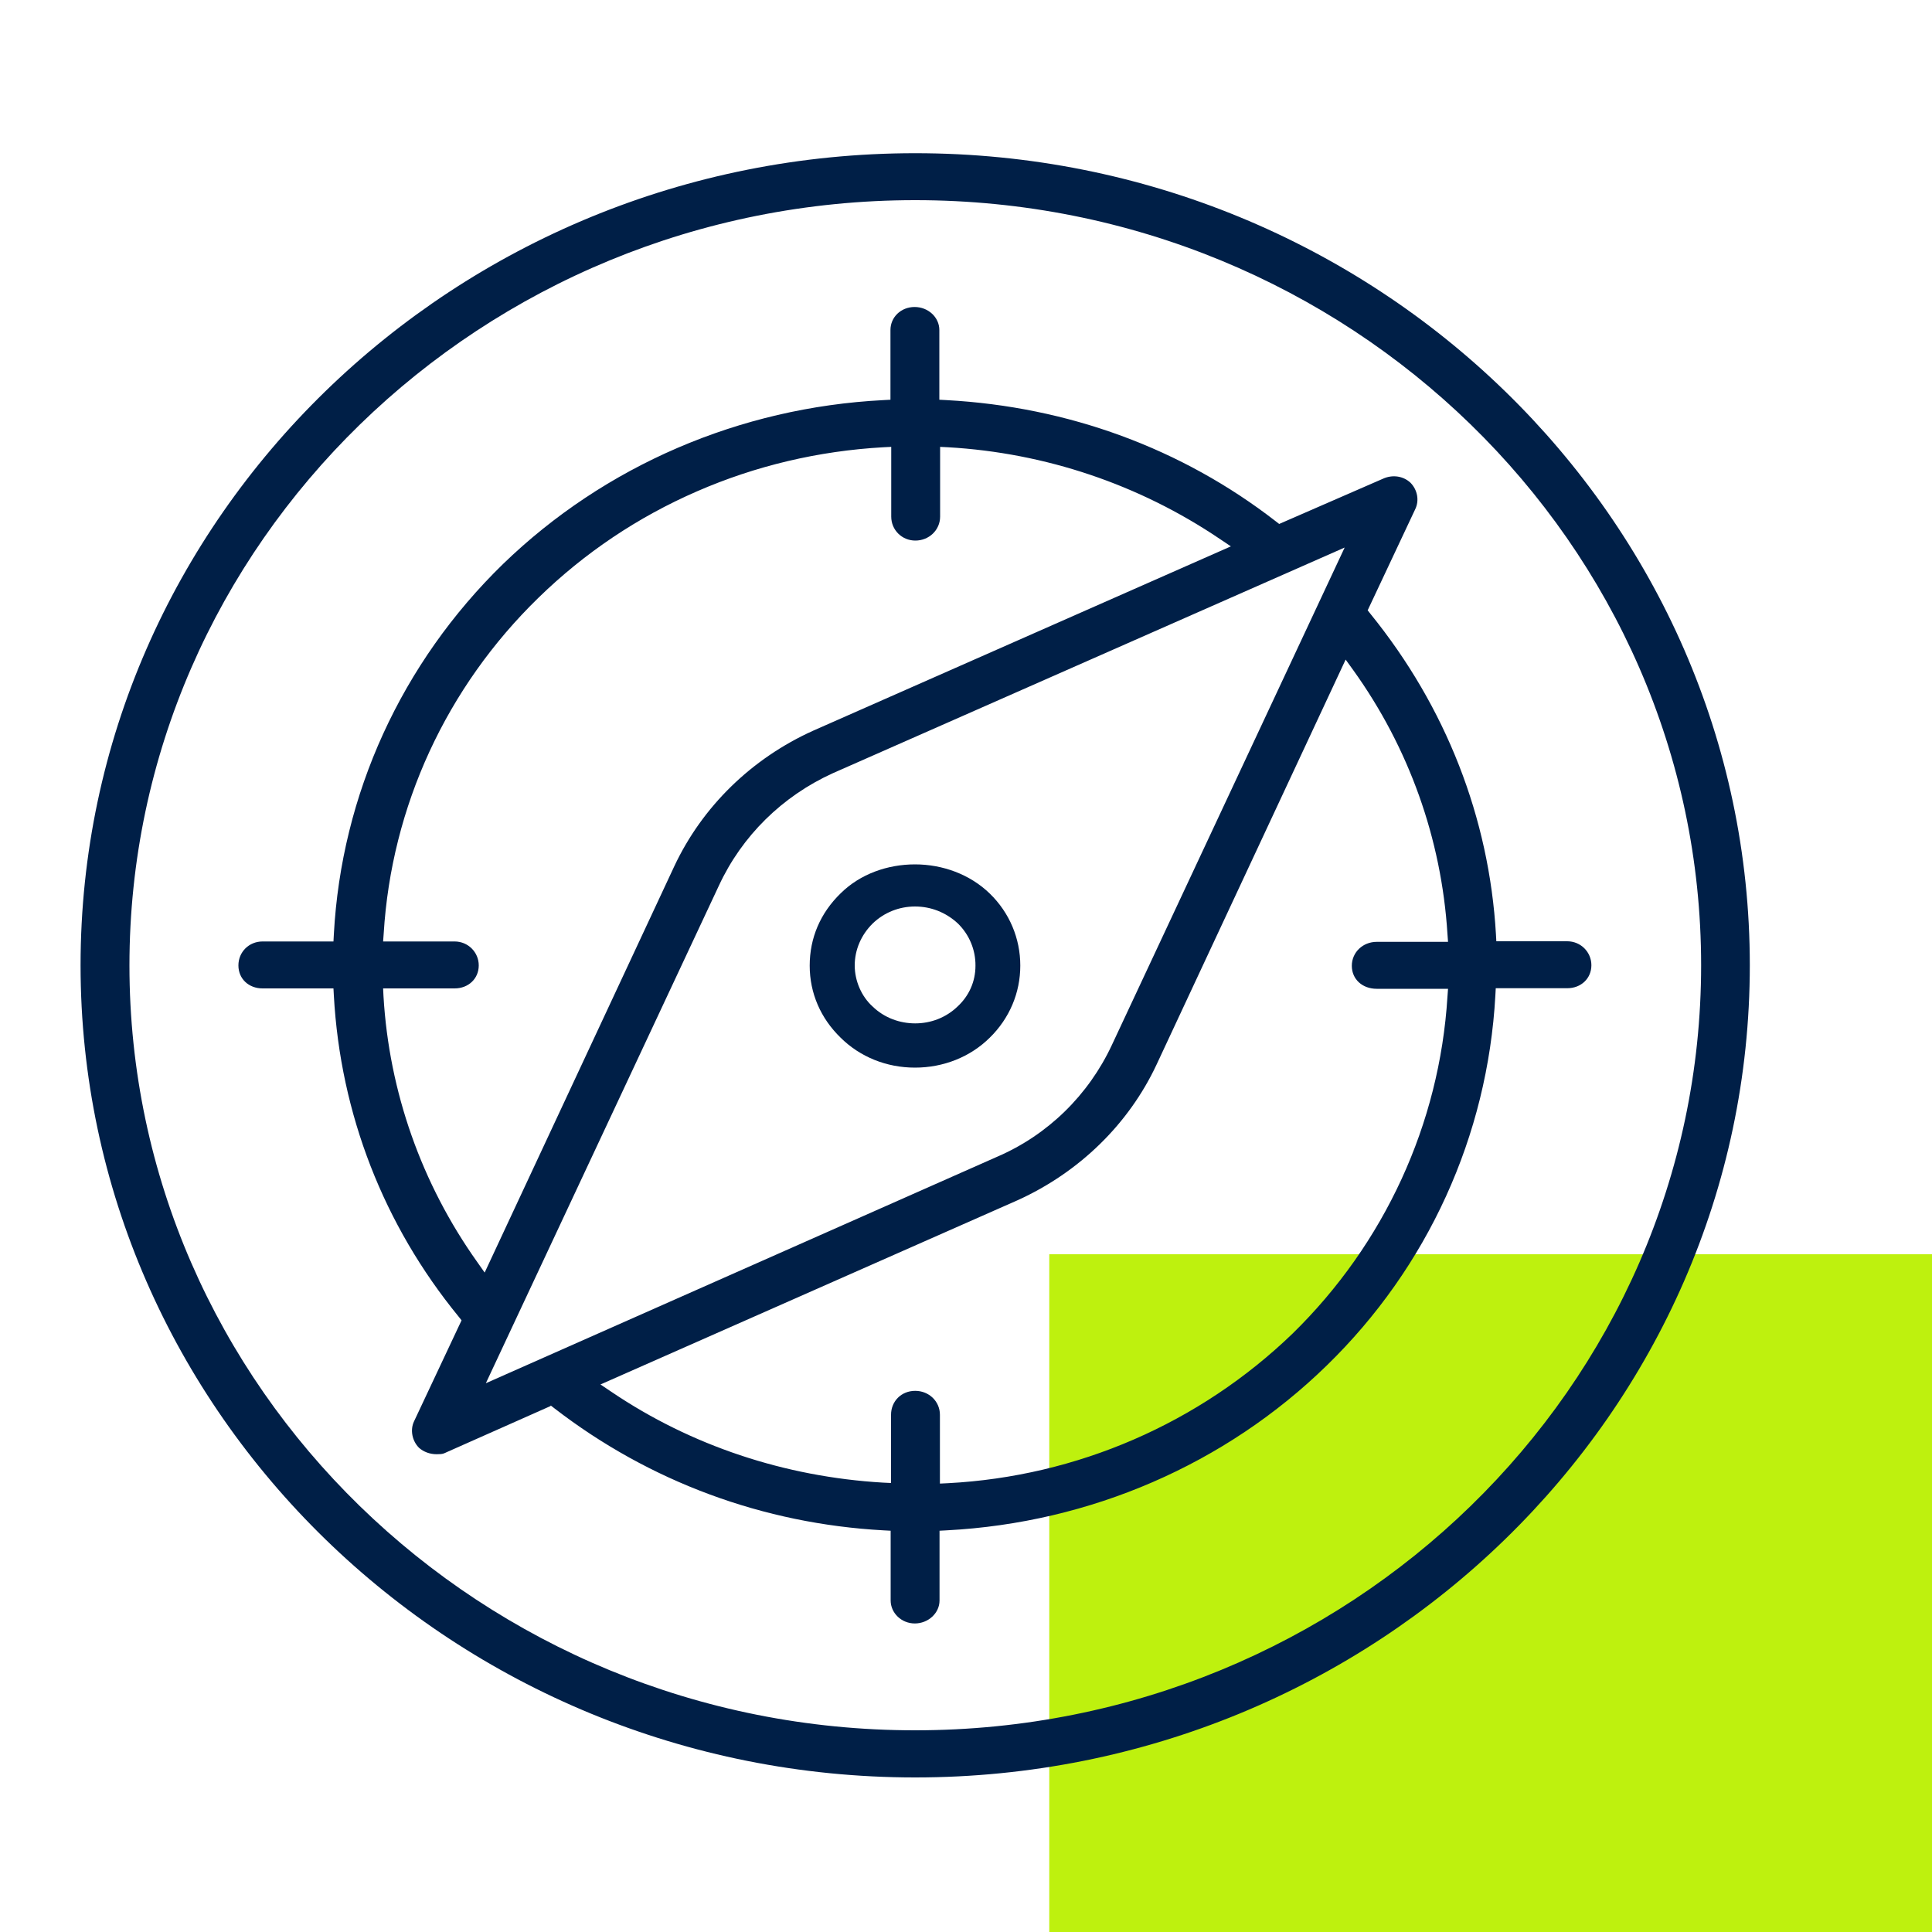
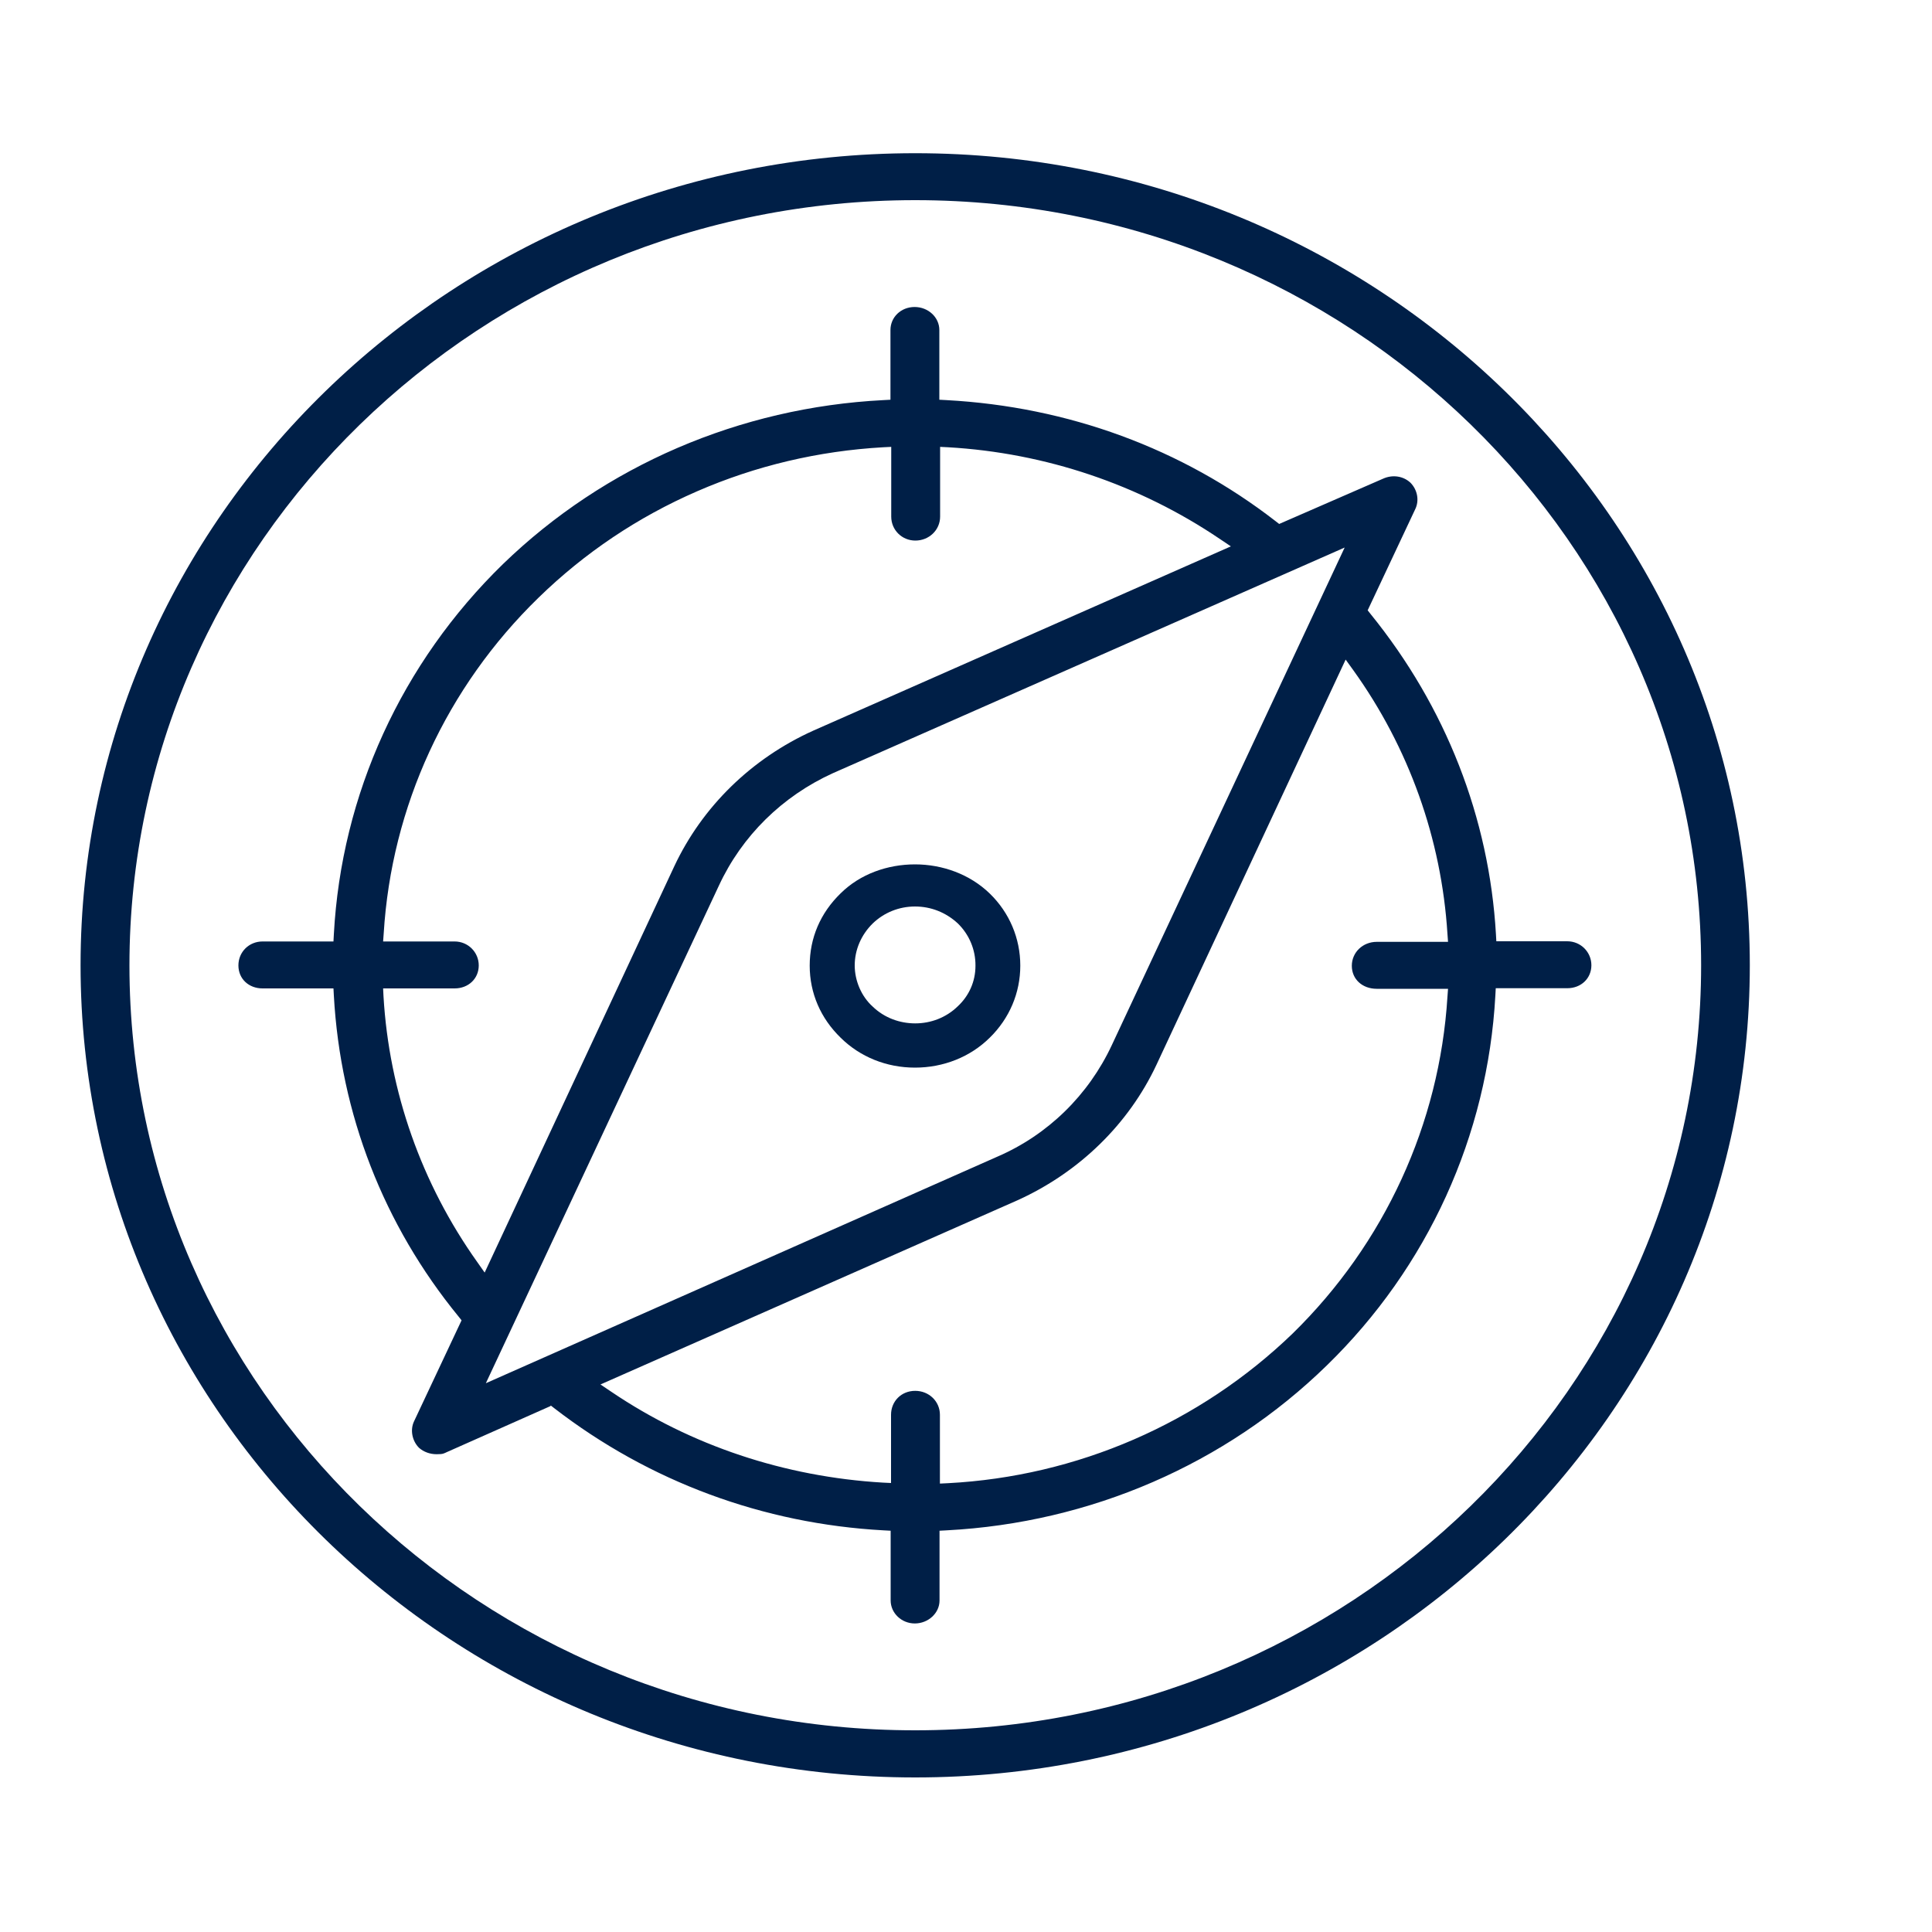
<svg xmlns="http://www.w3.org/2000/svg" id="Ebene_1" viewBox="0 0 1000 1000">
  <defs>
    <style>      .st0 {        fill: #bef10e;      }      .st1 {        fill: #001f47;      }    </style>
  </defs>
  <g id="Grünes_Rechteck">
    <g id="Grünes_Rechteck1">
-       <path class="st0" d="M1000,649.2h-456.9v350.8h456.9v-350.8Z" />
-     </g>
+       </g>
  </g>
  <g>
    <path class="st1" d="M512.3,462.5c-10.3-10-24.5-15.1-38.7-15.1h0c-14.1,0-28.3,4.9-38.5,15-10.5,10.2-16,23.1-16,37.4s5.7,27.3,16,37.3c10.1,10,23.8,15.5,38.5,15.5s28.6-5.5,38.7-15.5c10.2-10,15.8-23.2,15.8-37.3s-5.6-27.4-15.8-37.3ZM495.7,520.9c-6.1,5.9-14,8.8-22,8.8h0c-7.9,0-15.9-2.8-22-8.7-5.8-5.2-9.3-13.3-9.3-21.3s3.3-15.8,9.3-21.7c5.9-5.7,13.7-8.8,21.9-8.8s15.9,3,22.1,8.7c6,5.8,9.3,13.8,9.2,22,0,8.1-3.3,15.5-9.2,21Z" />
    <path class="st1" d="M811.2,487.2h-36.7l-.2-3.6c-3.5-60.3-25.9-117.7-64.9-165.8l-1.5-1.9,24.6-52.3c2.2-4.5,1.2-10-2.4-13.7-3.7-3.5-9.3-4.4-14.3-2.1l-53.7,23.4-1.8-1.4c-48.6-37.7-107.5-59.3-170.4-62.7l-3.7-.2v-36.1c0-6.5-5.7-11.9-12.8-11.9s-12.5,5.3-12.5,11.9v36.1l-3.7.2c-74.3,3.8-144.2,33.9-196.8,84.8-52.6,51.2-83.7,119.3-87.6,191.7l-.2,3.7h-36.7c-7,0-12.5,5.4-12.5,12.4s5.4,11.9,12.5,11.9h36.7l.2,3.7c3.4,61.3,25.8,118.8,64.6,166.2l1.5,1.9-24.6,52.3c-2.1,4.4-1,10.1,2.6,13.7,2.4,2.1,5.6,3.3,9.1,3.3s3.7-.4,5.3-1.1l53.6-23.8.2-.3,1.8,1.4c49.2,38,108.2,59.8,170.4,63.2l3.7.2v36.1c0,6.5,5.6,11.9,12.5,11.9s12.8-5.3,12.8-11.9v-36.1l3.7-.2c74.4-3.9,144.3-34.2,196.7-85.3,52.3-50.9,83.3-118.9,87.3-191.6l.2-3.7h37c7.2,0,12.5-5.1,12.5-11.9s-5.5-12.4-12.5-12.4ZM250.8,658.6l-3.8-5.4c-28.8-40.5-45.6-88.1-48.5-137.5l-.2-4.1h37c7.2,0,12.5-5.1,12.5-11.9s-5.5-12.4-12.5-12.4h-37l.3-4.1c4-65.8,32.5-127.5,80.1-173.8,23.9-23.3,51.5-41.8,82.1-55.1,30.3-13.2,62.8-20.9,96.4-22.8l4.1-.2v36.1c0,6.9,5.5,12.4,12.5,12.4s12.8-5.4,12.8-12.4v-36.1l4.1.2c50.4,2.9,99,19.3,140.6,47.4l5.8,3.9-216.2,95.4c-31.9,14.4-57.4,39.3-71.9,70.2l-98.1,210.2h-.1ZM251.6,715.9h-.1l120.6-257.5c11.9-25.7,32.8-46.3,59-58.2l264.9-116.8-120.5,257.5c-12.1,25.9-33.1,46.5-59.3,57.8l-264.6,117.2ZM712.6,511.8h36.9l-.3,4.1c-4.1,65.9-32.6,127.8-80.1,174.3-48.2,46.5-111.6,74-178.5,77.5l-4.1.2v-35.6c0-6.9-5.6-12.4-12.8-12.4s-12.5,5.4-12.5,12.4v35.6-.3c-.1,0-4.2-.2-4.2-.2-50.9-3-99.4-19.2-140.4-46.9l-5.8-3.9,216-95.4c31.9-14.5,57.4-39.4,71.8-70.1l97.9-209.7,3.9,5.4c28.8,40.1,45.7,87.3,48.8,136.6l.3,4.1h-36.9c-7.2,0-12.9,5.4-12.9,12.4s5.5,11.9,12.9,11.9Z" />
    <path class="st1" d="M473.7,79.3c-238.2,0-432,188.6-432,420.3s193.8,420.4,432,420.4,432-188.6,432-420.4S711.9,79.3,473.7,79.3ZM473.7,895.6h0c-224.3.1-406.7-177.6-406.7-395.9S249.4,103.6,473.7,103.6s406.8,177.6,406.8,396-182.5,396-406.8,396Z" />
  </g>
</svg>